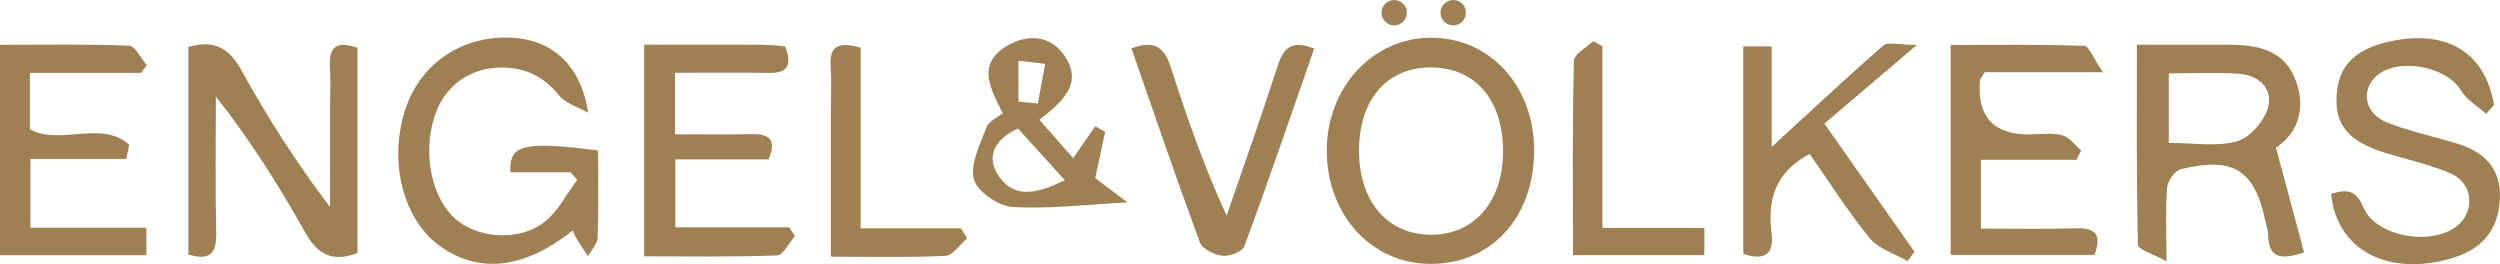
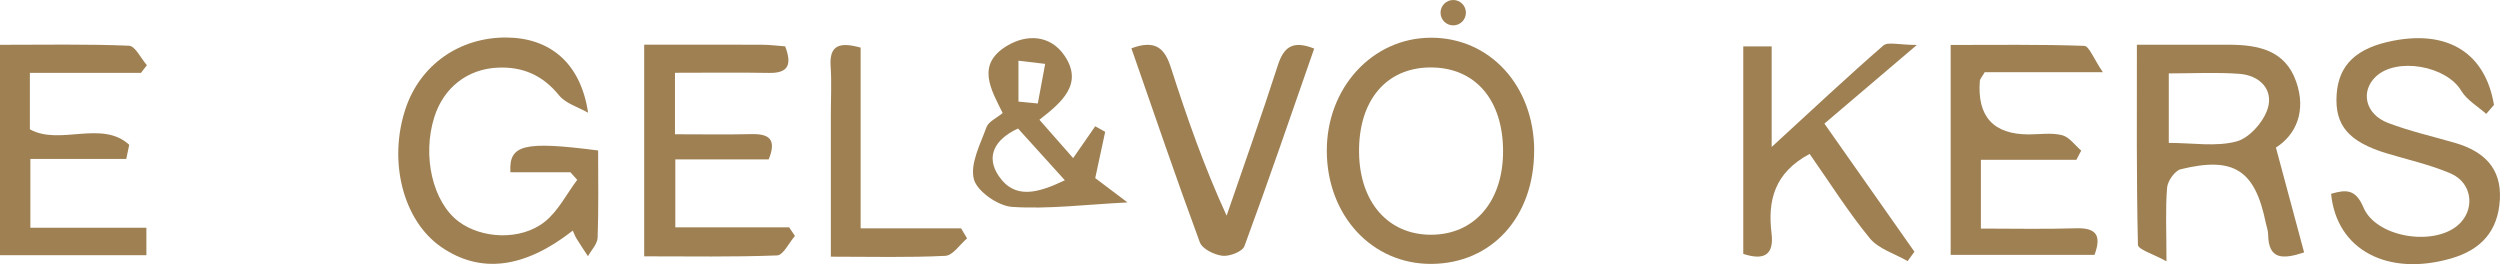
<svg xmlns="http://www.w3.org/2000/svg" id="Capa_1" viewBox="0 0 356.57 37.67">
  <defs>
    <style>.cls-1{fill:#9e8053;stroke-width:0px;}</style>
  </defs>
  <g id="KH0Gyv">
-     <path class="cls-1" d="M26.86,6.7c3.79-1.09,5.88.22,7.63,3.41,3.63,6.61,7.7,12.98,12.59,19.42,0-4.67,0-9.35,0-14.02,0-2.04.09-4.08-.02-6.11-.16-2.96,1.21-3.51,3.92-2.59v29.28c-3.46,1.31-5.62.33-7.43-2.9-3.72-6.66-7.8-13.12-12.76-19.42,0,6.45-.1,12.91.05,19.35.06,2.87-.76,4.17-3.97,3.17V6.7Z" />
    <path class="cls-1" d="M83.88,16.08c-1.41-.81-3.19-1.31-4.15-2.49-2.33-2.87-5.19-4.11-8.76-3.94-4.33.2-7.7,2.87-9.02,7.04-1.76,5.55-.24,12.1,3.44,14.89,3.27,2.47,8.84,2.78,12.28.07,1.93-1.52,3.13-3.97,4.66-6l-.97-1.08h-8.56c-.24-3.96,1.94-4.47,12.51-3.11,0,4.08.08,8.26-.07,12.43-.03.9-.89,1.77-1.38,2.65-.55-.84-1.12-1.67-1.64-2.53-.21-.34-.34-.73-.52-1.12-6.93,5.42-13.18,6.18-18.75,2.35-5.45-3.74-7.63-12.24-5.09-19.79,2.08-6.19,7.65-10.12,14.32-10.1,6.12.02,10.62,3.49,11.7,10.73Z" />
    <path class="cls-1" d="M304.78,6.38c4.75,0,8.93-.01,13.12,0,4.13.01,7.99.74,9.58,5.21,1.51,4.24,0,7.63-2.87,9.46,1.41,5.25,2.7,10.03,4.02,14.95-3.15,1.05-5.07.97-5.13-2.53,0-.57-.22-1.14-.34-1.7-1.54-7.52-4.55-9.49-12.13-7.63-.84.21-1.86,1.67-1.94,2.62-.25,3.02-.09,6.07-.09,10.51-1.9-1.06-4.06-1.68-4.07-2.36-.22-9.39-.15-18.78-.15-28.53ZM309.33,20.38c3.43,0,6.74.58,9.67-.21,1.83-.49,3.87-2.81,4.45-4.72.82-2.74-1.2-4.71-4.06-4.92-3.26-.24-6.55-.06-10.06-.06v9.91Z" />
    <path class="cls-1" d="M218.81,21.5c0,9.44-6.04,16.09-14.66,16.14-8.44.04-14.85-6.85-14.91-16.04-.06-9.04,6.47-16.18,14.81-16.22,8.45-.04,14.76,6.86,14.77,16.12ZM214.38,21.53c-.02-7.36-4.03-11.95-10.39-11.91-6.31.04-10.24,4.74-10.15,12.13.08,7.05,4.1,11.68,10.16,11.73,6.26.05,10.4-4.72,10.38-11.95Z" />
    <path class="cls-1" d="M354.61,16.25c-1.21-1.09-2.77-1.97-3.57-3.31-2.11-3.55-9.23-4.84-12.21-1.99-2.19,2.11-1.47,5.34,1.74,6.57,3.11,1.19,6.39,1.93,9.59,2.86,4.06,1.19,6.66,3.56,6.39,8.11-.27,4.46-2.64,7.12-6.95,8.37-9.04,2.61-16.34-1.19-17.12-9.22,2.06-.58,3.47-.76,4.61,1.94,1.77,4.21,9.74,5.56,13.35,2.65,2.64-2.13,2.3-6.11-.91-7.49-2.92-1.25-6.07-1.95-9.13-2.87-5.44-1.66-7.43-4-7.13-8.41.29-4.24,2.84-6.65,8.12-7.66,7.86-1.51,13.1,1.84,14.32,9.16-.37.43-.73.86-1.1,1.28Z" />
    <path class="cls-1" d="M20.88,32.48v3.92H0V6.39c6.27,0,12.34-.12,18.4.13.89.04,1.7,1.81,2.55,2.78l-.84,1.09H4.26v8.05c4.28,2.38,10.25-1.38,14.17,2.21-.14.67-.28,1.35-.42,2.02H4.33v9.81h16.55Z" />
    <path class="cls-1" d="M91.88,6.37c5.78,0,11.28-.01,16.77.01,1.14,0,2.27.16,3.34.23.95,2.52.54,3.84-2.28,3.79-4.35-.08-8.71-.02-13.44-.02v8.77c3.75,0,7.34.06,10.93-.02,2.45-.05,3.62.69,2.44,3.6h-13.32v9.69h16.23c.28.41.55.82.83,1.23-.85.97-1.66,2.75-2.55,2.78-6.21.24-12.44.13-18.95.13V6.37Z" />
    <path class="cls-1" d="M298.72,36.35h-20.5V6.41c6.39,0,12.73-.09,19.05.13.7.02,1.34,1.83,2.66,3.76h-16.86c-.43.75-.68.98-.69,1.23q-.59,7.63,6.96,7.64c1.6,0,3.27-.27,4.77.11,1.03.26,1.83,1.43,2.73,2.2-.23.44-.46.87-.69,1.31h-13.62v9.81c4.63,0,9.1.1,13.56-.04,2.86-.09,3.7.98,2.64,3.8Z" />
    <path class="cls-1" d="M258.11,21.95c-5.03,2.68-6.01,6.65-5.44,11.31.37,3.01-.96,3.96-4.03,2.95V6.62h4.05v14.34c5.74-5.26,10.75-9.97,15.93-14.47.65-.56,2.21-.08,4.78-.08-4.94,4.2-8.98,7.64-13.19,11.22,4.78,6.8,8.81,12.54,12.84,18.27-.32.45-.65.89-.97,1.34-1.83-1.06-4.13-1.73-5.39-3.25-3.11-3.79-5.74-7.98-8.58-12.03Z" />
    <path class="cls-1" d="M161.37,6.89c3.51-1.31,4.78.09,5.63,2.74,2.26,7.03,4.68,14.01,7.95,21.13,2.45-7.14,4.99-14.25,7.3-21.43.84-2.61,2.1-3.63,5.19-2.4-3.28,9.4-6.5,18.83-9.95,28.18-.29.78-2.11,1.48-3.12,1.37-1.17-.13-2.89-.97-3.24-1.92-3.37-9.12-6.5-18.32-9.76-27.67Z" />
    <path class="cls-1" d="M148.24,17.07c1.71,1.94,3.28,3.72,4.82,5.48,1.22-1.76,2.19-3.15,3.15-4.54l1.42.79c-.47,2.19-.94,4.39-1.42,6.6,1.41,1.06,2.82,2.12,4.6,3.47-6.06.31-11.29.98-16.45.64-2-.13-5.02-2.23-5.46-3.96-.56-2.19.92-4.98,1.8-7.41.3-.81,1.46-1.31,2.31-2.02-1.68-3.38-3.81-6.9.59-9.57,2.91-1.76,6.24-1.52,8.21,1.36,2.76,4.04-.34,6.66-3.56,9.17ZM151.88,25.71c-2.54-2.81-4.63-5.11-6.68-7.38-3.41,1.57-4.6,4.04-2.76,6.76,2.31,3.42,5.63,2.43,9.44.62ZM145.25,14.49c.92.09,1.84.18,2.77.27.35-1.88.7-3.77,1.05-5.65-1.27-.15-2.54-.3-3.81-.45v5.83Z" />
    <path class="cls-1" d="M122.76,32.57h14.32c.28.48.56.95.85,1.43-1.03.87-2.03,2.44-3.1,2.49-5.21.26-10.43.12-16.33.12,0-6.93,0-13.56,0-20.19,0-2.33.13-4.66-.03-6.98-.2-3.01,1.28-3.48,4.28-2.65v25.78Z" />
-     <path class="cls-1" d="M224.35,36.4c0-9.47-.09-18.6.13-27.72.02-.96,1.79-1.88,2.75-2.82.44.24.87.49,1.31.73v25.91h14.55v3.89h-18.73Z" />
-     <circle class="cls-1" cx="198.85" cy="1.81" r="1.81" />
    <circle class="cls-1" cx="207.27" cy="1.81" r="1.81" />
  </g>
</svg>